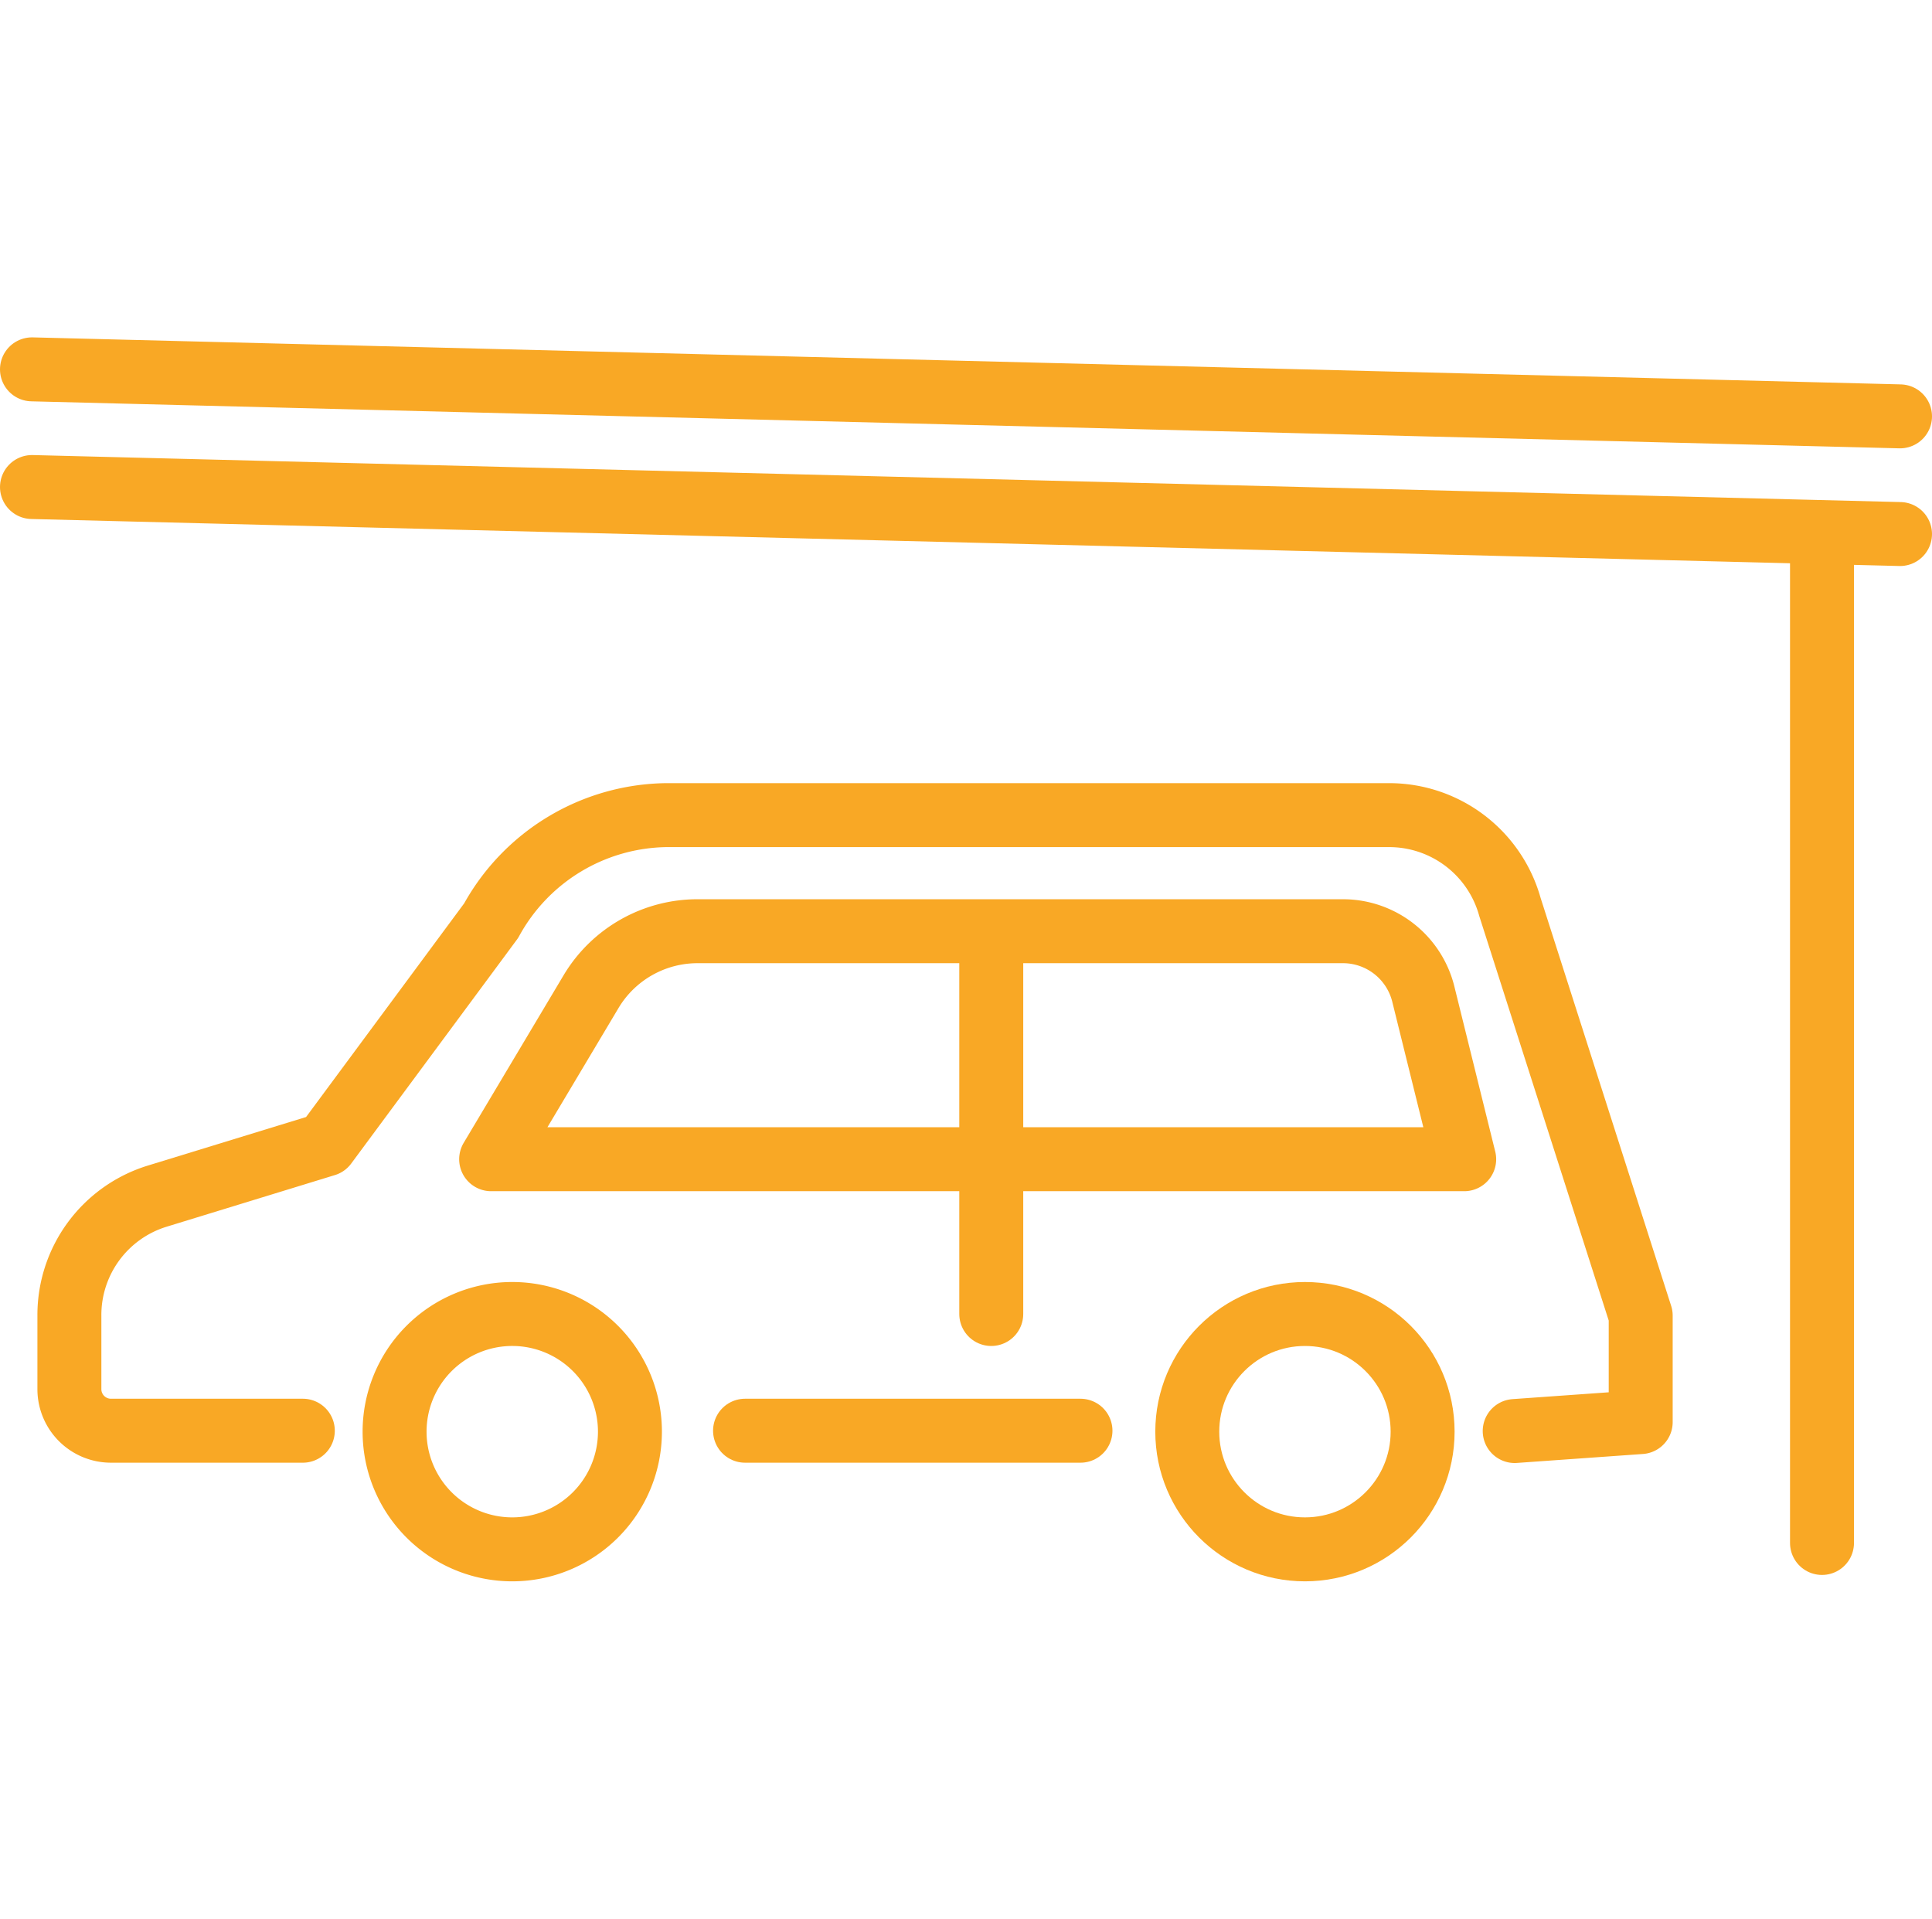
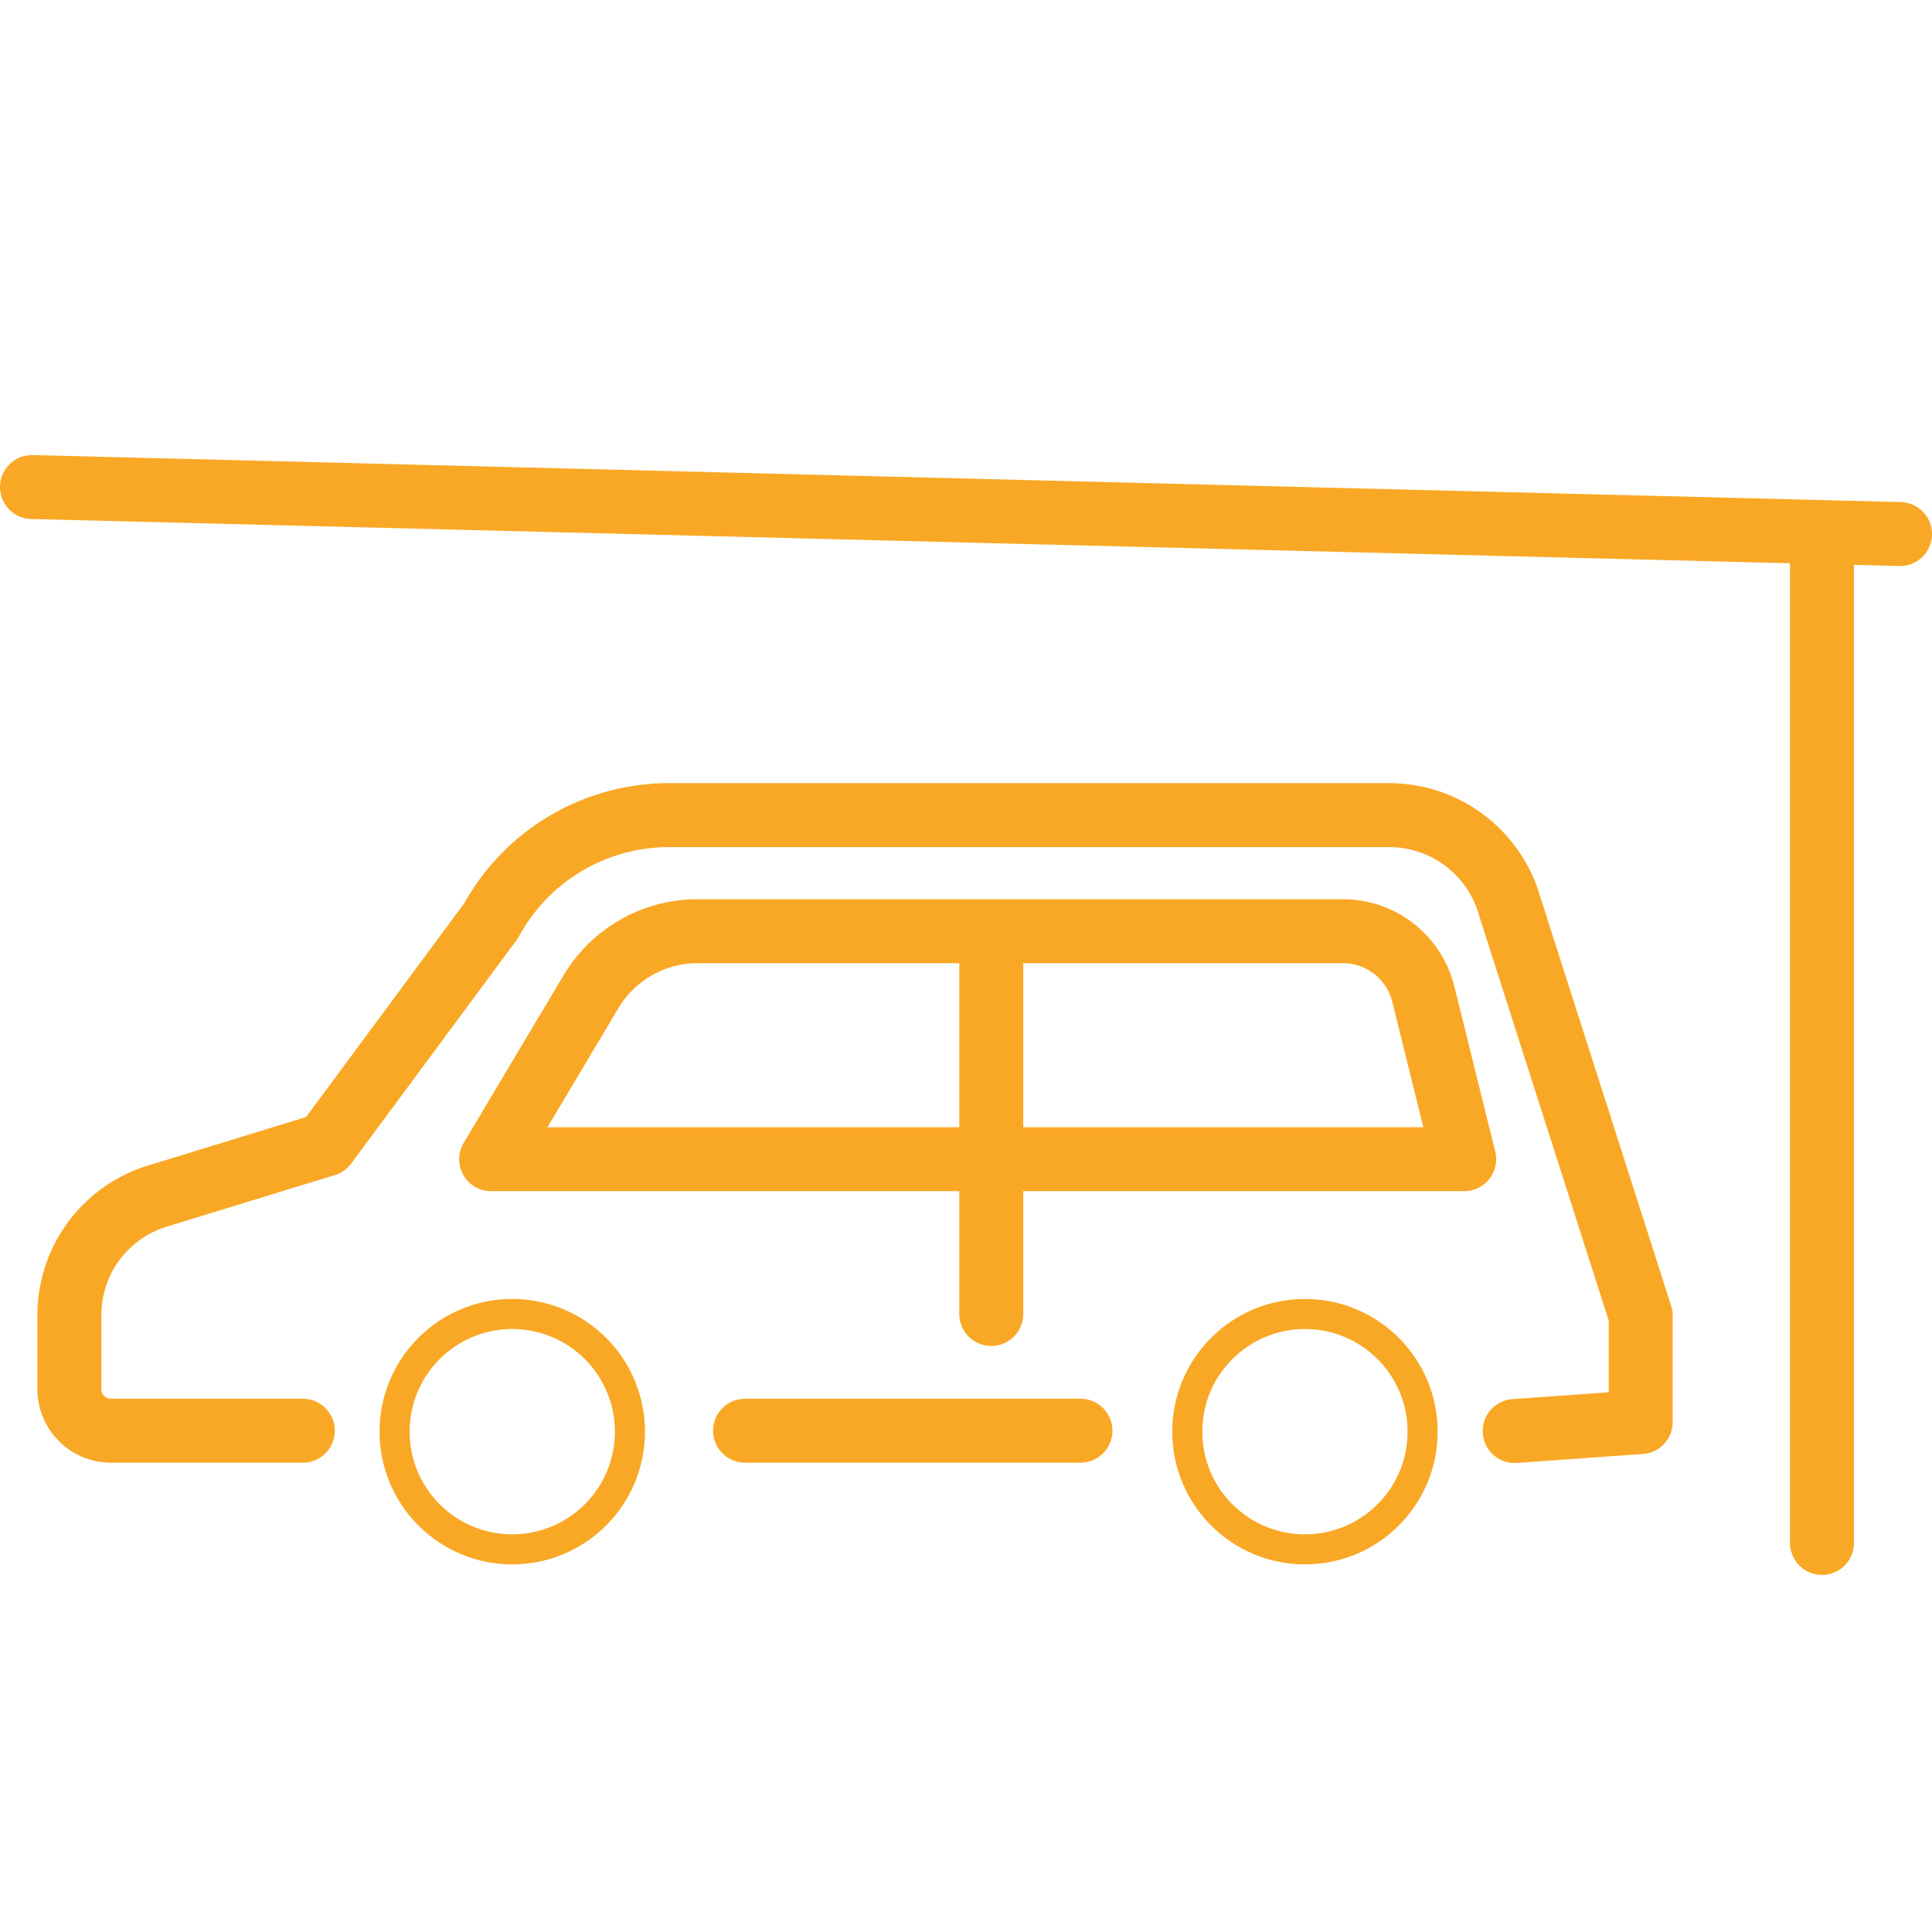
<svg xmlns="http://www.w3.org/2000/svg" viewBox="0 0 60.42 60">
  <defs>
    <style>.cls-1,.cls-2,.cls-3{fill:none;}.cls-1,.cls-2{stroke:#f9a825;}.cls-1{stroke-miterlimit:10;stroke-width:0.94px;}.cls-2{stroke-linecap:round;stroke-linejoin:round;stroke-width:2px;}</style>
  </defs>
  <g id="レイヤー_2" data-name="レイヤー 2">
    <g id="layout">
      <path class="cls-1" d="M45.79,36.25H15.36L18.49,31a3.88,3.88,0,0,1,3.34-1.88H42a2.59,2.59,0,0,1,2.52,2Z" />
      <path class="cls-1" d="M19.7,44.77A3.68,3.68,0,1,1,16,41.09,3.68,3.68,0,0,1,19.7,44.77Z" />
      <circle class="cls-1" cx="40.81" cy="44.77" r="3.68" />
      <path class="cls-2" d="M9.47,44.74h-6a1.3,1.3,0,0,1-1.3-1.29V41.14A3.89,3.89,0,0,1,4.9,37.41l5.28-1.62,5.18-7a6.34,6.34,0,0,1,5.47-3.3H43.46a3.92,3.92,0,0,1,3.76,2.87l4.09,12.78v3.33l-3.94.28" />
      <line class="cls-2" x1="33.79" y1="44.74" x2="23.3" y2="44.74" />
-       <path class="cls-2" d="M19.7,44.77A3.68,3.68,0,1,1,16,41.09,3.68,3.68,0,0,1,19.7,44.77Z" />
-       <circle class="cls-2" cx="40.81" cy="44.77" r="3.68" />
      <path class="cls-2" d="M45.79,36.25H15.36L18.49,31a3.88,3.88,0,0,1,3.34-1.88H42a2.59,2.59,0,0,1,2.52,2Z" />
      <line class="cls-2" x1="31" y1="41.09" x2="31" y2="29.16" />
      <line class="cls-2" x1="1" y1="15.23" x2="59.42" y2="16.7" />
-       <line class="cls-2" x1="1" y1="11.55" x2="59.42" y2="13.02" />
      <line class="cls-2" x1="56.98" y1="16.7" x2="56.98" y2="48.25" />
      <rect class="cls-3" x="0.21" width="60" height="60" />
    </g>
  </g>
</svg>